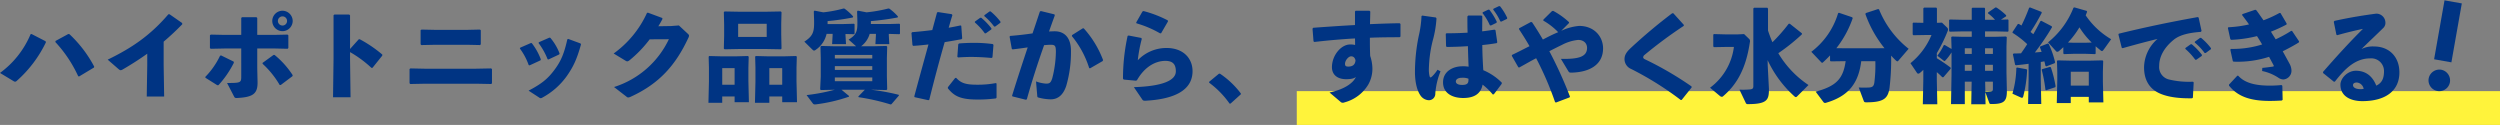
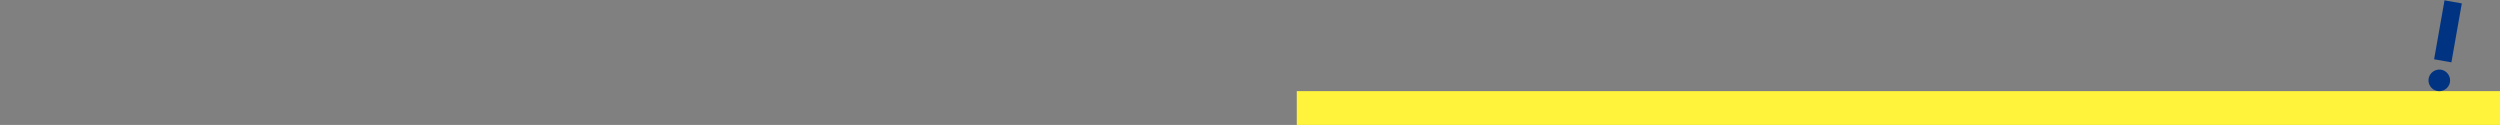
<svg xmlns="http://www.w3.org/2000/svg" width="894.229" height="44.689" viewBox="0 0 894.229 44.689">
  <rect x="0" y="0" width="894.229" height="44.689" fill="#808080" stroke="none" />
  <defs>
    <style>.a{fill:#fff33b;}.b{fill:#003483;}</style>
  </defs>
  <g transform="translate(-128.53 -3949.606)">
    <path class="a" d="M0,0H430.384V12.08H0Z" transform="translate(592.375 3982.215)" />
    <g transform="translate(127.774 4022.067)">
-       <path class="b" d="M17.064-18.9l-5.04-2.592-.324.072A32.835,32.835,0,0,1,.756-7.56L5.58-4.644a1.149,1.149,0,0,0,.576.216A.814.814,0,0,0,6.7-4.68,43.639,43.639,0,0,0,17.172-18.5Zm3.492.288a46,46,0,0,1,8.172,12.24l.324.072L34.38-9.5l.072-.324A43.932,43.932,0,0,0,25.6-21.42l-.4-.072-4.572,2.484Zm32.868,8.28-.18,11.2h6.228l-.18-11.3v-8.316c2.124-1.8,4.356-3.852,6.66-6.228l-.036-.432-4.5-3.132h-.432C54.432-20.88,47.736-16.416,39.276-12.312l3.852,3.348c.648.54.828.54,1.548.144,3.168-1.836,6.012-3.672,8.748-5.616ZM87.048-21.168H81.072l-4.9-.108-.324.216v4.572l.252.288,5.148-.108h5.8V-6.264c0,2.2-.252,2.3-5.076,2.3L84.42.756c.324.612.4.648,1.116.648,5.688-.288,7.452-1.476,7.344-5.8L92.772-9.18v-7.128h6.156l4.716.108.252-.288v-4.536l-.288-.252-4.788.108H92.772v-6.048l-.288-.288H87.336l-.288.252Zm18.4,14.4A31.3,31.3,0,0,0,98.964-14H98.6L94.68-11.16v.324a32.2,32.2,0,0,1,6.12,7.6h.36l4.212-3.168Zm-31.212.936L78.48-3.168h.4a35.232,35.232,0,0,0,5.544-8.064l-.108-.4-4.5-2.2-.36.144A27.921,27.921,0,0,1,74.2-6.156Zm27.576-23.976a3.687,3.687,0,0,0-3.672,3.672,3.68,3.68,0,0,0,3.672,3.636,3.673,3.673,0,0,0,3.636-3.636A3.68,3.68,0,0,0,101.808-29.808Zm0,2.016a1.622,1.622,0,0,1,1.62,1.656,1.613,1.613,0,0,1-1.62,1.62,1.644,1.644,0,0,1-1.656-1.62A1.652,1.652,0,0,1,101.808-27.792Zm24.156,12.78a40.941,40.941,0,0,1,7.668,5.652l.36-.036,3.492-4.356.036-.36a44.791,44.791,0,0,0-8.1-5.508l-.36.036-3.1,3.456V-28.152l-.288-.288h-5.328l-.288.252v15.516l-.18,13.824h6.264l-.18-13.752Zm46.512-2.52.252-.288v-5l-.288-.252-4.824.108h-10.98l-5.112-.108-.324.216v5.04l.252.288,5.184-.108H167.76Zm4,13.932.252-.288v-5.04l-.288-.252-5.544.108h-18.18l-5.148-.108-.324.216v5.076l.252.288,5.364-.108h18.216ZM190.62-18.252,186.84-16.6l-.144.288a22.419,22.419,0,0,1,3.168,5.94l.324.108,3.888-1.8.144-.324a22.073,22.073,0,0,0-3.276-5.868Zm6.66-1.944L193.5-18.54l-.108.288a24.376,24.376,0,0,1,3.24,5.8l.324.072,3.816-1.8.144-.324a18.988,18.988,0,0,0-3.312-5.616ZM208.4-18.108l-4.392-1.62-.324.144c-1.152,5.184-2.34,7.92-4.68,11.016-2.376,3.168-4.536,4.9-9.18,7.344l3.816,2.484a.948.948,0,0,0,.54.216,1.277,1.277,0,0,0,.576-.216,25.835,25.835,0,0,0,8.82-7.812c2.268-3.276,3.528-5.9,5-11.232Zm31.608-1.512a32.523,32.523,0,0,1-19.62,17.1L224.856.936a.93.93,0,0,0,.612.288A3.119,3.119,0,0,0,226.4.936C236.628-3.744,242.46-10.4,247-20.16a1.908,1.908,0,0,0,.216-.72c0-.252-.18-.468-.5-.756l-3.132-2.916-2.736.216-4.608.072c.54-.864,1.008-1.692,1.476-2.592l-.072-.36-5.148-1.908-.324.108a36.47,36.47,0,0,1-11.916,14.508l4.284,2.592a1.277,1.277,0,0,0,.576.216c.252,0,.468-.144.864-.432a42.781,42.781,0,0,0,7.164-7.452ZM280.548.864V2.916h5.292l-.18-7.488V-9.4l.108-3.96-.252-.252-4.1.108h-6.156l-4.176-.108-.216.252.108,3.96v4.86l-.18,7.668h5.148V.864Zm0-4.212H275.94v-5.94h4.608ZM263.52.864V2.916h5.112l-.18-7.488V-9.4l.108-3.96-.252-.252-4.14.108h-5.544l-4.176-.108-.216.252.108,3.96v4.86l-.18,7.668h4.932V.864Zm0-4.212h-4.428v-5.94h4.428Zm2.2-12.78h8.532l5.8.108.252-.252-.108-5.148v-3.672L280.3-29.3l-.252-.252-5.8.108h-8.532l-5.8-.108-.252.252.108,4.464v4.032l-.108,4.536.252.252Zm-.936-4.32v-4.68H275v4.68ZM308.772-17.1a8.487,8.487,0,0,0,3.06-4.428h2.232v.432l-.18,3.24h4.968l-.18-3.168v-.5l3.78.108.216-.18v-3.384l-.216-.18-3.744.108h-6.444V-26.1a94.148,94.148,0,0,0,9.576-1.3l.108-.36a18.509,18.509,0,0,0-3.1-2.808l-.36-.036a51.7,51.7,0,0,1-7.776,1.368l-3.132-.612-.252.288.108,3.456v.9c0,2.88-.5,4.1-3.132,5.724l2.664,2.376H298.98l-4.5-.108-.252.288.108,4v6.588l-.216,4.644.252.252,4.824-.108h.144A68.073,68.073,0,0,1,289.26.36l2.268,3.024c.252.324.576.36,1.116.288A57.237,57.237,0,0,0,304.416.936l.036-.252-2.7-2.232H310.1L307.764.864l.108.252a76,76,0,0,1,11.412,2.592l.324-.072L322.308.5,322.2.252a77.181,77.181,0,0,0-9.864-1.8h.72l4.788.108.252-.288-.108-4.608v-6.588l.108-4-.252-.288-4.5.108Zm-9.4,3.1h13.392v1.26H299.376Zm0,9.4V-5.94h13.392v1.332Zm0-4.032v-1.368h13.392V-8.64Zm3.816-12.852,3.024.072.216-.18v-3.384l-.216-.18-3.744.108h-5.688V-26.1a87.508,87.508,0,0,0,9.036-1.3l.108-.36a18.51,18.51,0,0,0-3.1-2.808l-.36-.036a44.989,44.989,0,0,1-7.236,1.368l-3.132-.612-.252.288.108,3.312V-25.2c0,3.312-.756,4.68-3.492,6.444l2.808,2.772c.288.288.5.432.684.432a1.353,1.353,0,0,0,.648-.324,9.3,9.3,0,0,0,3.816-5.652h2.16v.432l-.18,3.24h4.968l-.18-3.168Zm46.26-4.14a22.741,22.741,0,0,1,3.564,3.888h.36l1.98-1.4.036-.36a23.086,23.086,0,0,0-3.672-3.816l-.36.036-1.872,1.332Zm3.384-2.268a21.665,21.665,0,0,1,3.528,3.744h.36l1.872-1.368.036-.36a21.781,21.781,0,0,0-3.564-3.708l-.36.036-1.836,1.332ZM327.924,1.116l4.9,1.08.324-.144c1.836-7.38,3.6-13.968,5.508-20.628,2.016-.324,4.068-.684,6.012-1.044l.252-.288-.324-4.5-.288-.144c-1.332.288-2.772.576-4.212.828.4-1.44.864-3.06,1.332-4.536l-.252-.324-4.932-.756-.324.18c-.576,2.124-1.152,4.248-1.692,6.264-2.2.288-4.536.54-7.2.756l-.252.288.36,4.356.288.252c1.8-.108,3.6-.288,5.436-.5-1.62,5.9-3.24,11.736-5.076,18.576ZM339.8-2.052c2.088,2.52,4.1,4,10.4,4a46.8,46.8,0,0,0,6.8-.4l.216-.288V-3.78l-.288-.144a34.945,34.945,0,0,1-6.552.576c-4.1,0-5.8-.5-7.6-2.448l-.36.036L339.8-2.448ZM343.44-13.1c1.62-.108,3.132-.18,4.608-.18,2.556,0,4.932.144,7.38.36l.324-.216.36-4.464-.252-.288a50.1,50.1,0,0,0-6.84-.432c-1.692,0-3.456.072-5.256.216l-.252.324-.324,4.428ZM362.88.828l4.752,1.188.4-.108c1.98-6.984,3.78-12.564,6.192-19.4.9-.072,1.728-.144,2.376-.144,1.584,0,1.836.432,1.836,2.592a39.886,39.886,0,0,1-1.3,9.4c-.54,1.692-1.044,1.908-2.2,1.908a12.575,12.575,0,0,1-3.6-.792l.432,5.112c.036.5.144.576.4.648a17.1,17.1,0,0,0,4.428.648c1.908,0,4.284-.864,5.58-4.932a43.061,43.061,0,0,0,1.656-12.312c.036-5.256-2.772-7.092-5.76-7.092-.684,0-1.368.036-2.088.072q.918-2.646,2.052-5.724l-.108-.4-4.86-1.188-.36.18c-.936,2.772-1.764,5.328-2.628,7.812-2.484.36-5.148.684-7.992.9l-.216.252.792,4.356.288.216c1.8-.216,3.744-.468,5.4-.72-1.836,5.508-3.636,10.98-5.58,17.244Zm21.276-21.564a33.808,33.808,0,0,1,6.192,11.448l.324.072,4.5-2.592.144-.36a35.6,35.6,0,0,0-6.912-11.34h-.36L384.228-21.1Zm23.112-4.572a37.854,37.854,0,0,1,8.46,3.6l.36-.072,2.448-4.212-.072-.36a40.392,40.392,0,0,0-8.712-3.348l-.36.18L407.16-25.6Zm-3.168,4.5a70.309,70.309,0,0,0-1.656,15.3l.252.324,4.392.4.36-.18c2.916-5.112,6.912-6.912,10.152-6.912,2.988,0,3.744,1.584,3.744,3.744,0,3.456-5.364,5.364-15.012,5.652l2.988,4.392c.288.432.5.468,1.152.468,10.044-.54,16.848-3.564,16.848-10.584,0-4.536-3.276-8.28-9.288-8.28a14.129,14.129,0,0,0-10.3,4.392,50.489,50.489,0,0,1,1.44-7.668l-.216-.324-4.5-.864ZM436.752-7.272l-3.492,2.88v.324a32.244,32.244,0,0,1,7.308,7.488h.324L444.6.072V-.216a30.883,30.883,0,0,0-7.488-7.092ZM480.42,2.916A1.088,1.088,0,0,0,481,3.1a1.312,1.312,0,0,0,.5-.072c.108-.036.216-.072.36-.108a14.127,14.127,0,0,0,8.28-6.264,11.437,11.437,0,0,0,1.512-5.9,14.5,14.5,0,0,0-.792-4.392c-.108-2.448-.108-4.536-.108-6.516,3.492-.144,7.092-.18,10.656-.18l.288-.252v-4.5l-.288-.252c-3.42.036-7.02.18-10.62.324.036-1.368.072-2.844.108-4.5l-.288-.288H485.64l-.216.252v4.86c-4.824.252-9.936.612-14.94.972l-.252.324.36,4.536.288.216c5.076-.576,9.936-1.008,14.544-1.26.036.864.036,1.548.036,2.34a6.525,6.525,0,0,0-1.8-.18c-3.168,0-6.48,3.852-6.48,8.136,0,2.556,1.8,4.284,5.112,4.284,1.98,0,2.988-.36,3.456-.828-.936,2.232-4.212,4.5-9.432,5.58ZM485.6-12.1c-.072,1.656-1.116,2.268-2.592,2.268-.936,0-1.152-.324-1.152-1.008,0-1.116,1.188-2.664,2.2-2.664C484.776-13.5,485.352-13.1,485.6-12.1ZM531.036-28.98a20.94,20.94,0,0,1,2.628,4.356l.36.108,2.016-.972.108-.36a22.819,22.819,0,0,0-2.664-4.32l-.36-.036-1.98.936Zm3.816-1.224a18.814,18.814,0,0,1,2.556,4.212l.36.072,2.016-.972.108-.324a20.649,20.649,0,0,0-2.592-4.212l-.36-.036-1.98.936ZM535.1.072l2.808-3.744.036-.4a20.364,20.364,0,0,0-6.624-4.464c-.18-2.7-.324-5.76-.36-9,1.908-.18,3.672-.432,5.148-.684l.216-.288-.648-4.356-.36-.18c-1.4.216-2.916.432-4.392.612,0-1.728.036-3.528.036-5.364l-.288-.288h-4.752l-.288.324c0,2.016,0,4,.072,5.8-2.448.144-4.932.216-7.56.216l-.252.216L518-17.136l.252.288c2.448-.036,5.076-.108,7.56-.288.072,2.664.144,5.076.252,7.344a11.093,11.093,0,0,0-2.268-.144c-3.276,0-6.876,1.764-6.876,5.724,0,4,3.456,5.616,7.2,5.616,3.816,0,6.3-1.4,6.948-4.788A23.367,23.367,0,0,1,534.708.144ZM526-5.508c.108,1.548-.288,2.232-2.232,2.232-1.728,0-2.268-.612-2.268-1.224,0-.756.756-1.332,2.2-1.332A5.685,5.685,0,0,1,526-5.508ZM509.22-27.9a39.1,39.1,0,0,1-1.044,7.344,64.351,64.351,0,0,0-1.3,12.636c0,4.1.9,6.948,2.052,8.532A3.828,3.828,0,0,0,511.776,2.2a2.3,2.3,0,0,0,2.376-2.412,25.884,25.884,0,0,1,1.872-7.92l-1.08-.576a13.463,13.463,0,0,1-1.8,2.268c-.684.684-.9.612-1.08-.108a9.755,9.755,0,0,1-.216-2.232,45.5,45.5,0,0,1,1.332-10.152,38.572,38.572,0,0,0,1.4-8.136l-.216-.324-4.9-.684Zm39.168,2.088-4.284,2.3.036.4c1.3,1.944,2.556,3.96,3.708,5.976-2.052,1.044-4.212,2.16-6.264,3.132l-.072.324,2.34,4.1.324.072c2.016-1.08,4-2.268,6.048-3.312a112.826,112.826,0,0,1,6.768,15.7l.324.144,4.86-1.836L562.32.9a150.777,150.777,0,0,0-7.38-16.236c1.62-.828,3.168-1.62,4.536-2.268a15.606,15.606,0,0,1,5.76-1.764c2.088,0,3.2,1.3,3.2,2.844,0,3.276-3.24,4.068-9.36,3.924l2.664,4.428c.288.468.5.5,1.08.5,6.3-.108,11.34-2.7,11.34-8.676,0-4.248-3.2-8.028-8.532-8.028a18.158,18.158,0,0,0-6.444,1.764l2.772-2.772L562-25.7a26.976,26.976,0,0,0-5.688-4.068l-.4.072-3.1,3.06-.036.36a23.013,23.013,0,0,1,5.328,4.14c-1.872.756-3.672,1.692-5.472,2.628-1.224-2.088-2.484-4.14-3.852-6.156Zm53.892,27.9,3.564-4.464-.036-.36a119.319,119.319,0,0,0-16.7-9.72.979.979,0,0,1-.612-.648,1.231,1.231,0,0,1,.54-.936,161.554,161.554,0,0,1,14-10.368v-.36l-3.744-4.14h-.4a188.323,188.323,0,0,0-15.048,12.636c-1.224,1.188-2.016,2.3-2.016,3.78a3.85,3.85,0,0,0,2.412,3.528A113.292,113.292,0,0,1,601.956,2.124Zm43.02-23.8-4.356-3.456-.4.036a60.819,60.819,0,0,1-5.8,6.588c-.612-1.368-1.116-2.772-1.584-4.176v-7.848l-.252-.324H628.2l-.288.252V-2.808c0,.864-.4,1.08-1.3,1.152a28.413,28.413,0,0,1-3.672.072l2.232,4.68a.72.72,0,0,0,.828.5c7.056,0,7.488-1.656,7.488-5.436l-.432-8.388-.036-1.908A40.172,40.172,0,0,0,642.744.936a.582.582,0,0,0,.36.144.676.676,0,0,0,.468-.252L647.64-3.24a35.18,35.18,0,0,1-10.8-11.376,70.775,70.775,0,0,0,8.424-6.732Zm-20.7.252-2.2.108h-4.572l-4.032-.108-.216.216v4.176l.216.288,4.032-.072h3.132a21.5,21.5,0,0,1-8.532,14.58L616,.72a1.142,1.142,0,0,0,.648.252.641.641,0,0,0,.468-.216c4.86-4.14,8.136-9.792,9.54-19.224a1.34,1.34,0,0,0-.144-1.152Zm36.324,9.684C660.06-5.364,657.432-2.808,650.2-.864l2.772,3.708a.735.735,0,0,0,.864.288c8.5-2.448,11.736-7.416,12.672-14.9h5.04a49.145,49.145,0,0,1-.36,7.7c-.216,1.4-.828,1.692-2.124,1.728-.936.036-1.656.036-3.456,0l1.764,4.716c.18.468.288.576.972.576,6.336,0,7.74-1.476,8.28-5.184a85.161,85.161,0,0,0,.576-11.52c.54.612,1.116,1.188,1.728,1.764.216.18.36.288.468.288a.617.617,0,0,0,.432-.288L683.46-16.2a34.35,34.35,0,0,1-10.584-14.076l-.324-.144-4.392,1.44-.18.324a41.307,41.307,0,0,0,6.84,12.24l-3.24.036H660.96l-3.348-.036a37.055,37.055,0,0,0,5.832-10.692l-.144-.36-4.788-1.62-.288.18a26.89,26.89,0,0,1-9.576,13.788L652-11.592c.216.252.36.4.54.4.108,0,.216-.072.36-.216.864-.792,1.656-1.584,2.448-2.412v1.872l.252.252ZM698.8-16.128l-2.448-1.44-.324.072a20.413,20.413,0,0,1-2.3,3.78l2.268,1.764a.43.43,0,0,0,.288.144c.108,0,.18-.072.36-.252A18.213,18.213,0,0,0,698.8-14.9V-6.84l-.18,10.44h4.932V-4.428H706l-.144,8.064h5.112l-.072-4.32,1.4,3.816c.144.36.216.432.792.432,4.32,0,5.508-.864,5.508-4.536l-.144-6.912v-8.964l.108-3.492-.252-.252-3.888.108h-3.636v-1.944h3.42l4.752.108.216-.18v-4l-.216-.18-2.484.072,1.872-1.224v-.36a23.08,23.08,0,0,0-3.42-2.736l-.4-.072L711.9-29.2l-.072.324a14.737,14.737,0,0,1,2.52,2.3h-3.564V-30.6l-.18-.288h-4.356l-.216.252v4.068H702.9l-4.752-.108-.216.216v3.924l.252.216,4.716-.108h3.132v1.944h-3.2l-3.888-.108-.252.252.108,3.492Zm12.024,11.7h2.772v2.7c0,.54-.216.684-.684.756a12.345,12.345,0,0,1-2.016.108Zm-.036-3.888v-2.16h2.808v2.16Zm-4.752,0h-2.484v-2.16h2.484Zm4.752-6.048V-16.38h2.808v2.016Zm-4.752,0h-2.484V-16.38h2.484Zm-12.492-.288a54.237,54.237,0,0,0,3.888-7.92,1.27,1.27,0,0,0,.108-.5.985.985,0,0,0-.252-.648l-1.908-1.836-1.8.072v-5.148l-.216-.288h-4.392l-.252.252v5.184l-3.6-.072-.216.216v4l.216.288,4.392-.072h2.124a25.535,25.535,0,0,1-7.524,10.08l2.3,3.42a.627.627,0,0,0,.5.324,1.151,1.151,0,0,0,.612-.288q.594-.486,1.188-1.08V-5.22l-.18,8.856h5.184l-.18-8.856V-7.848c.684.576,1.332,1.188,1.98,1.836l.4-.036,2.592-3.024-.036-.4a56.549,56.549,0,0,0-4.932-3.348Zm45.252.144.252.216,3.348-.108h4.356l3.384.108.216-.18V-17.1c.54.468,1.116.936,1.692,1.4a1.049,1.049,0,0,0,.576.324c.216,0,.4-.252.756-.72l2.52-3.528a28.175,28.175,0,0,1-9.108-8.532c.18-.4.324-.828.5-1.26l-.108-.324L742.788-31l-.36.108A29.858,29.858,0,0,1,733.32-18.5l2.772,3.06a.737.737,0,0,0,.54.324,1.284,1.284,0,0,0,.756-.4c.468-.4.936-.828,1.4-1.26Zm1.656-3.924a31.679,31.679,0,0,0,4.1-5.436,29.061,29.061,0,0,0,4.392,5.436l-2.2.072h-4.356Zm-9.5-10.98L726.876-31l-.324.144a63.321,63.321,0,0,1-2.736,6.336c-.324-.216-.648-.4-.972-.576l-.324.036-1.908,2.88.036.288a32.45,32.45,0,0,1,5.22,4.032c-.684,1.116-1.44,2.2-2.2,3.276-.864.036-1.764.072-2.664.072l-.252.252.792,3.78.324.18c1.584-.18,3.1-.324,4.5-.54v5.544l-.18,8.856h4.716l-.18-8.856v-6.192l1.3-.216c.144.54.252,1.08.36,1.584l.324.216,2.988-1.152.144-.324a30.8,30.8,0,0,0-2.3-6.588l-.324-.108-2.664,1.044-.144.288c.216.5.432,1.08.612,1.656-.792.072-1.584.144-2.412.216a86.085,86.085,0,0,0,6.156-9.072l-.144-.324-3.708-1.944-.324.144c-.864,1.656-1.692,3.168-2.52,4.644-.36-.252-.684-.54-1.008-.792a74,74,0,0,0,4.032-6.876ZM747.9,1.008v1.98h5.22l-.18-7.524V-7.92l.108-3.888-.252-.252-4.428.108H741.2l-4.464-.108-.216.252.108,3.888v3.24l-.18,7.884h5v-2.2Zm0-4.032h-6.444V-7.992H747.9ZM722.2-9.5l-.216.18a35.5,35.5,0,0,1-1.4,9.18L723.6,1.224a1.093,1.093,0,0,0,.4.108c.216,0,.36-.144.468-.54a45.2,45.2,0,0,0,1.368-9.432l-.216-.252Zm9.036.576-.18.252a49.7,49.7,0,0,1,1.332,7.128l.252.18,3.24-1.08.144-.324a42.734,42.734,0,0,0-1.692-6.8L734-9.72Zm51.192-7.236a22.74,22.74,0,0,1,3.564,3.888h.36l1.98-1.4.036-.36a23.089,23.089,0,0,0-3.672-3.816l-.36.036-1.872,1.332Zm3.384-2.268a21.665,21.665,0,0,1,3.528,3.744h.36l1.872-1.368.036-.36a21.78,21.78,0,0,0-3.564-3.708l-.36.036-1.836,1.332ZM760-16.416c5.112-1.44,8.964-2.448,12.492-3.312a13.693,13.693,0,0,0-4.824,10.152c0,4.9,2.232,7.92,5.8,9.432,2.952,1.26,6.876,1.728,11.376,1.656l.288-.216.288-5.472-.252-.252a30.327,30.327,0,0,1-8.6-.792,4.572,4.572,0,0,1-3.492-4.86c0-3.384,1.872-6.66,5.22-9.36,2.2-1.8,5.688-2.52,9.684-2.808l.252-.324-1.044-4.788-.324-.18c-10.152,1.836-18.18,3.492-28.224,5.94l-.144.288,1.188,4.752Zm38.52.54.9,4.1.252.18a36.31,36.31,0,0,0,12.708-1.728c.54,1.008,1.152,2.124,1.62,3.024.144.288.036.432-.216.468-1.512.216-2.628.36-3.816.468l-.072,1.116a16.636,16.636,0,0,1,5.832,2.412,3.341,3.341,0,0,0,1.728.612A3.13,3.13,0,0,0,820.4-8.244a5.272,5.272,0,0,0-.684-2.592c-.72-1.332-1.548-2.844-2.448-4.464,1.656-.828,3.924-2.016,5.76-3.168l.108-.36-2.52-3.744-.324-.036a46.322,46.322,0,0,1-5.544,3.024c-.756-1.224-1.188-1.872-1.692-2.736a54.84,54.84,0,0,0,5.58-2.556l.036-.36-2.2-3.744-.36-.036a40.812,40.812,0,0,1-5.724,2.628c-.864-1.224-1.692-2.448-2.592-3.636l-.36-.144L802.8-28.584l-.036.36c.9,1.188,1.728,2.268,2.448,3.312A40.571,40.571,0,0,1,797.8-23.9l-.144.288.864,3.96.288.252a45.44,45.44,0,0,0,9.252-1.332c.648,1.008,1.26,1.98,1.836,2.988a34.729,34.729,0,0,1-11.16,1.584Zm-.468,12.852C800.892.5,805,2.448,812.556,2.448c1.4,0,2.628-.036,4.392-.144l.288-.252-.108-5-.288-.288a40.389,40.389,0,0,1-4.1.216c-4.644,0-8.856-.72-11.376-3.528l-.324-.036-2.988,3.2Zm38.7-18.036c3.312-.936,6.48-1.692,9.216-2.268-4.788,4.752-9.324,9.72-14.292,15.408l.036.4,3.852,3.1.36-.036c3.816-4.932,7.524-8.316,12.672-8.316a4.547,4.547,0,0,1,4.9,4.536c0,2.52-.648,4.212-2.772,5.22-.972-2.52-3.024-5.328-7.308-5.328-2.916,0-5.508,2.664-5.508,5,0,4.1,3.6,5.868,7.848,5.868C854.064,2.52,859-1.188,859-7.74c0-5.58-3.636-9.288-9.072-9.288a8.9,8.9,0,0,0-4.5.936c2.988-2.952,5-4.788,7.92-7.668a2.5,2.5,0,0,0,.648-1.872,3.246,3.246,0,0,0-3.312-3.132c-3.924.5-9.468,1.368-14.94,2.592l-.216.324.936,4.608Zm9.468,19.188a4.788,4.788,0,0,1-1.152.108c-1.836,0-2.664-.684-2.664-1.44,0-.648.648-.936,1.368-.936A2.741,2.741,0,0,1,846.216-1.872Z" transform="translate(0 -38.812)" />
-     </g>
+       </g>
    <g transform="translate(130.062 4085.644)">
      <path class="b" d="M23.12-31.16H16.84v21.4h6.28ZM20-6.52a3.91,3.91,0,0,0-3.88,3.88A3.875,3.875,0,0,0,20,1.2a3.867,3.867,0,0,0,3.84-3.84A3.9,3.9,0,0,0,20-6.52Z" transform="matrix(0.985, 0.174, -0.174, 0.985, 850.842, -108.15)" />
    </g>
  </g>
</svg>